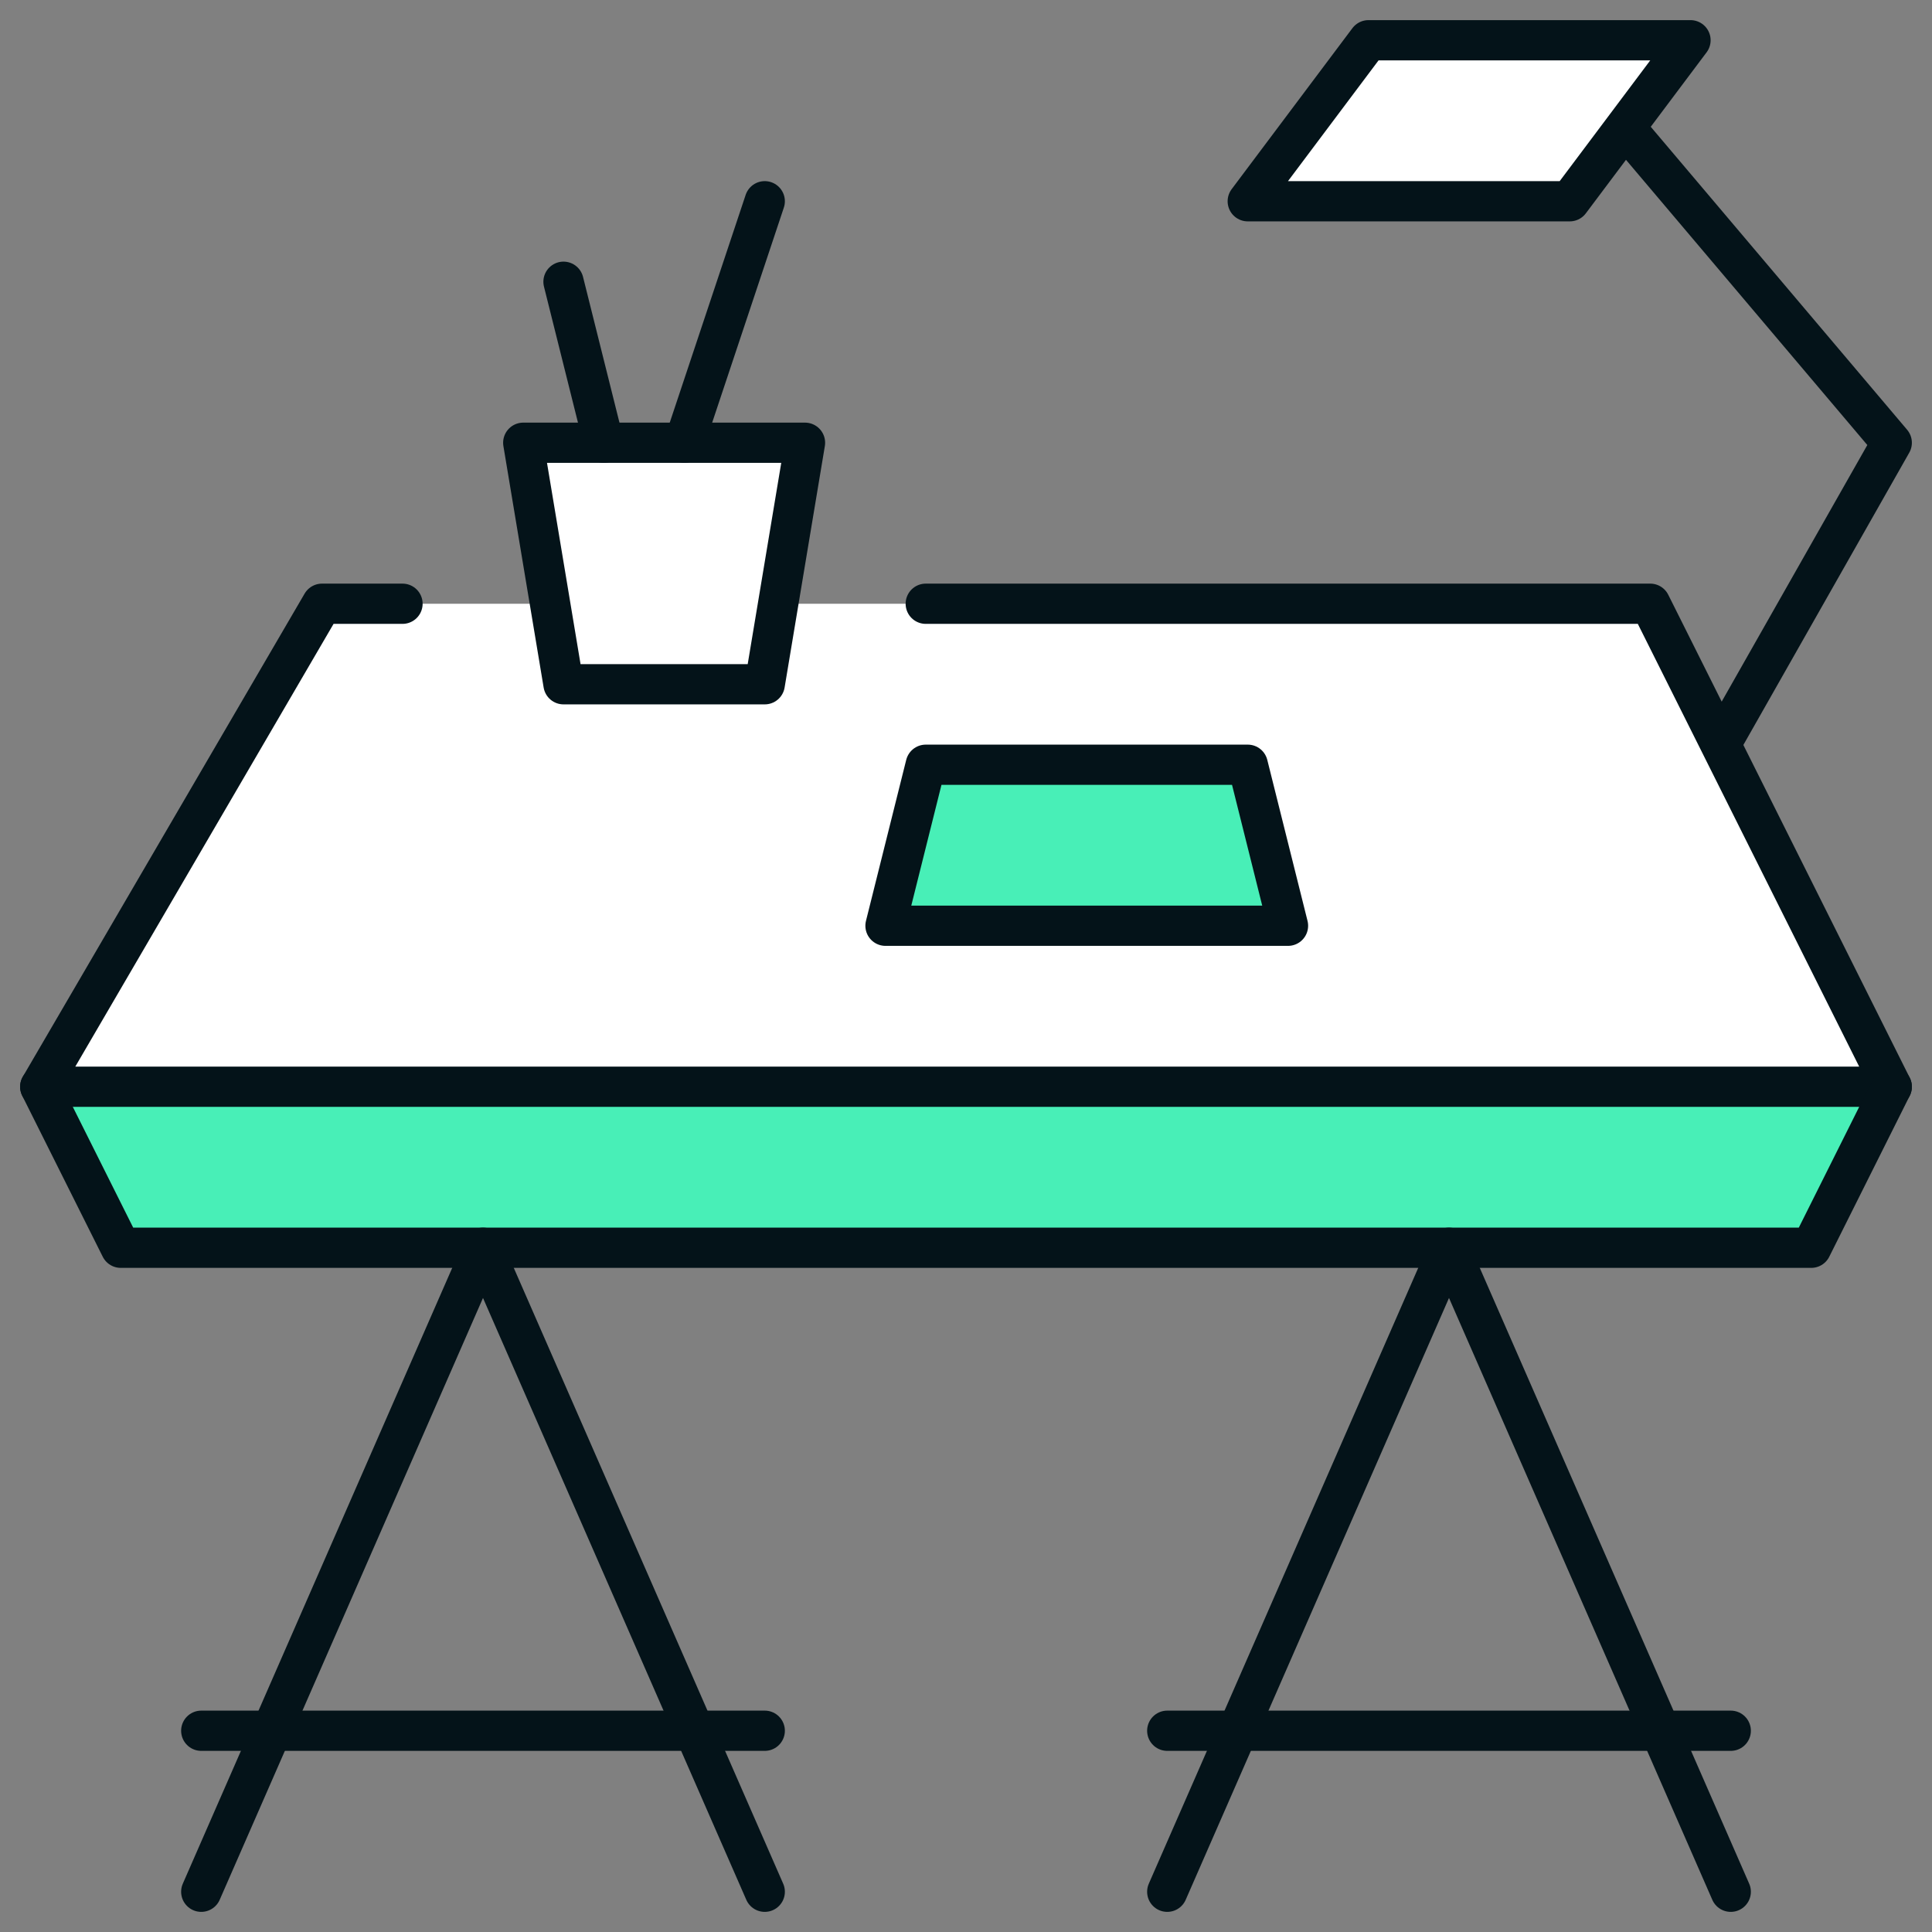
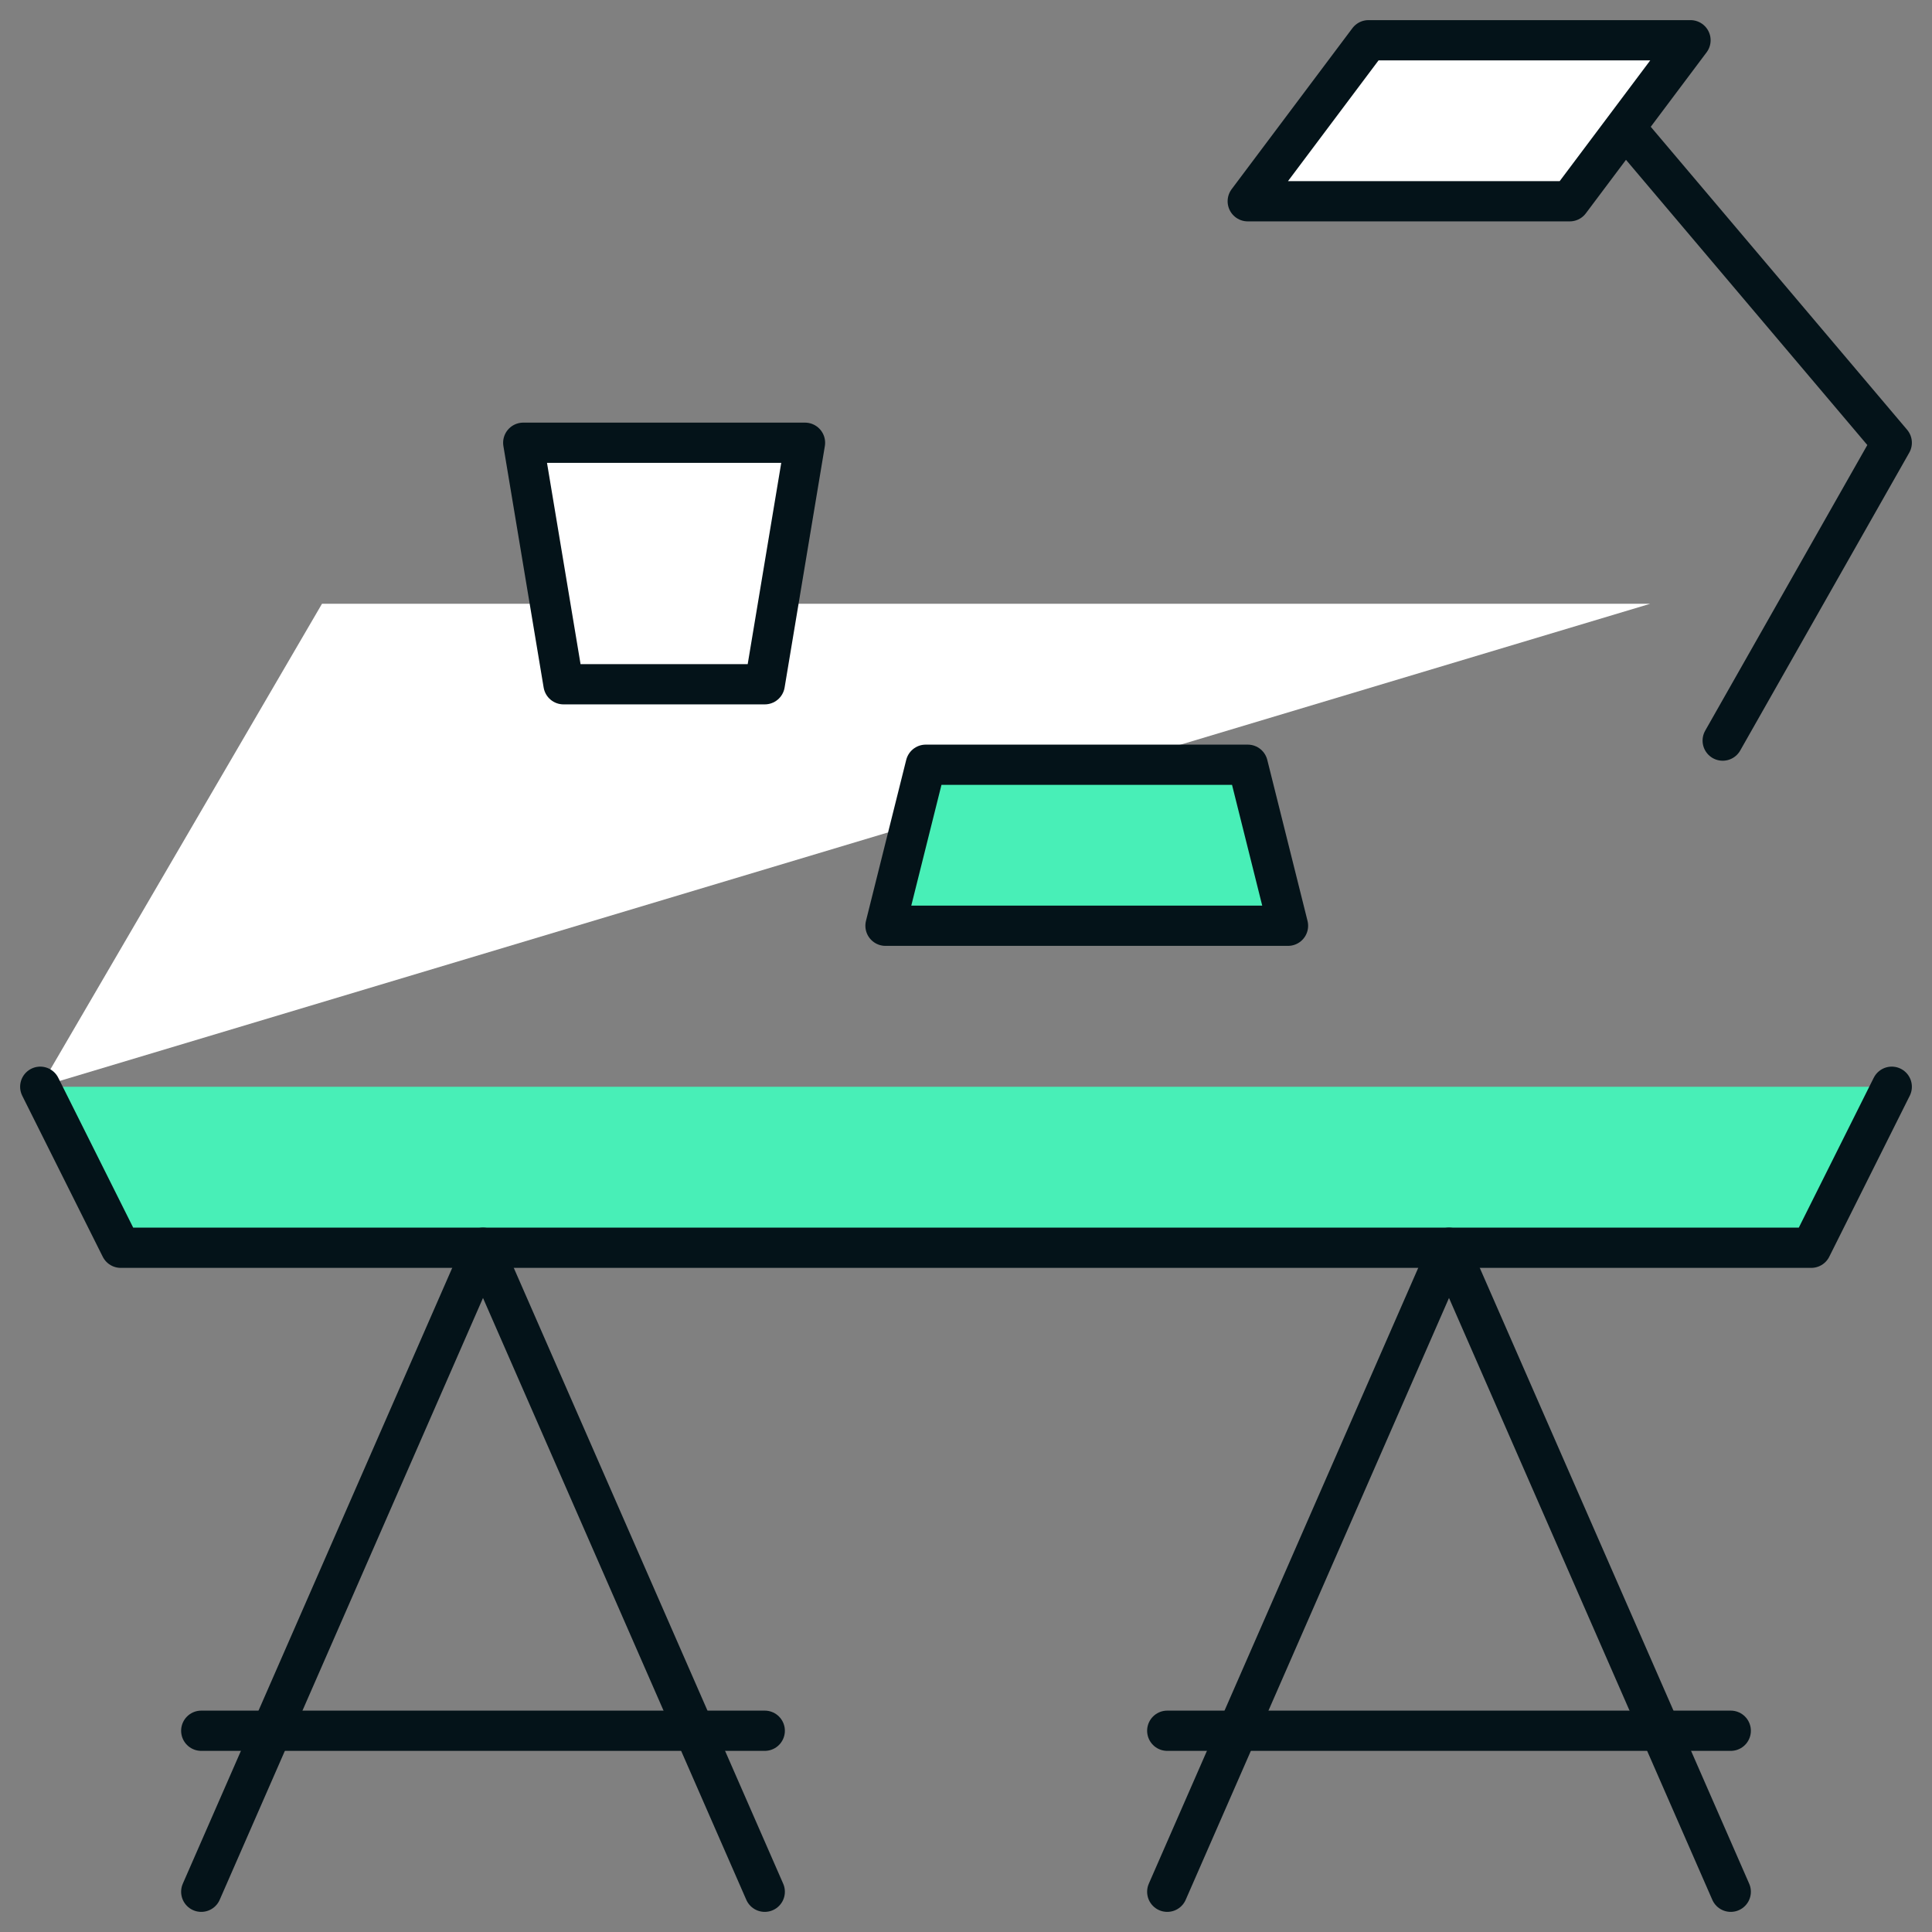
<svg xmlns="http://www.w3.org/2000/svg" width="48" height="48" viewBox="0 0 48 48" fill="none">
  <rect x="0" y="0" width="48" height="48" fill="#808080" stroke="none" />
  <g clip-path="url(#clip0_2120_22096)">
    <path d="M34 1L31 5H39L42 1H34Z" fill="white" />
-     <path d="M41 15H19.4L20 11H13L13.6 15H8L1 27H47L41 15Z" fill="white" />
+     <path d="M41 15H19.4L20 11H13L13.6 15H8L1 27L41 15Z" fill="white" />
    <path d="M32 23L31 19H23L22 23H32Z" fill="#48EFB7" />
    <path d="M1 27L3 31H45L47 27H1Z" fill="#48EFB7" />
-     <path d="M10 15H8L1 27H47L41 15H23" stroke="#041319" stroke-miterlimit="10" stroke-linecap="round" stroke-linejoin="round" />
    <path d="M32 23L31 19H23L22 23H32Z" stroke="#041319" stroke-miterlimit="10" stroke-linecap="round" stroke-linejoin="round" />
    <path d="M40.4 3.2L47 11L42.8 18.4" stroke="#041319" stroke-miterlimit="10" stroke-linecap="round" stroke-linejoin="round" />
    <path d="M34 1L31 5H39L42 1H34Z" stroke="#041319" stroke-miterlimit="10" stroke-linecap="round" stroke-linejoin="round" />
    <path d="M13 11L14 17H19L20 11H13Z" stroke="#041319" stroke-miterlimit="10" stroke-linecap="round" stroke-linejoin="round" />
-     <path d="M15 11L14 7" stroke="#041319" stroke-miterlimit="10" stroke-linecap="round" stroke-linejoin="round" />
-     <path d="M17 11L19 5" stroke="#041319" stroke-miterlimit="10" stroke-linecap="round" stroke-linejoin="round" />
    <path d="M5 47L12 31L19 47" stroke="#041319" stroke-miterlimit="10" stroke-linecap="round" stroke-linejoin="round" />
    <path d="M5 43H19" stroke="#041319" stroke-miterlimit="10" stroke-linecap="round" stroke-linejoin="round" />
    <path d="M29 47L36 31L43 47" stroke="#041319" stroke-miterlimit="10" stroke-linecap="round" stroke-linejoin="round" />
    <path d="M29 43H43" stroke="#041319" stroke-miterlimit="10" stroke-linecap="round" stroke-linejoin="round" />
    <path d="M1 27L3 31H45L47 27" stroke="#041319" stroke-miterlimit="10" stroke-linecap="round" stroke-linejoin="round" />
  </g>
  <defs>
    <clipPath id="clip0_2120_22096">
      <rect width="48" height="48" fill="white" />
    </clipPath>
  </defs>
</svg>